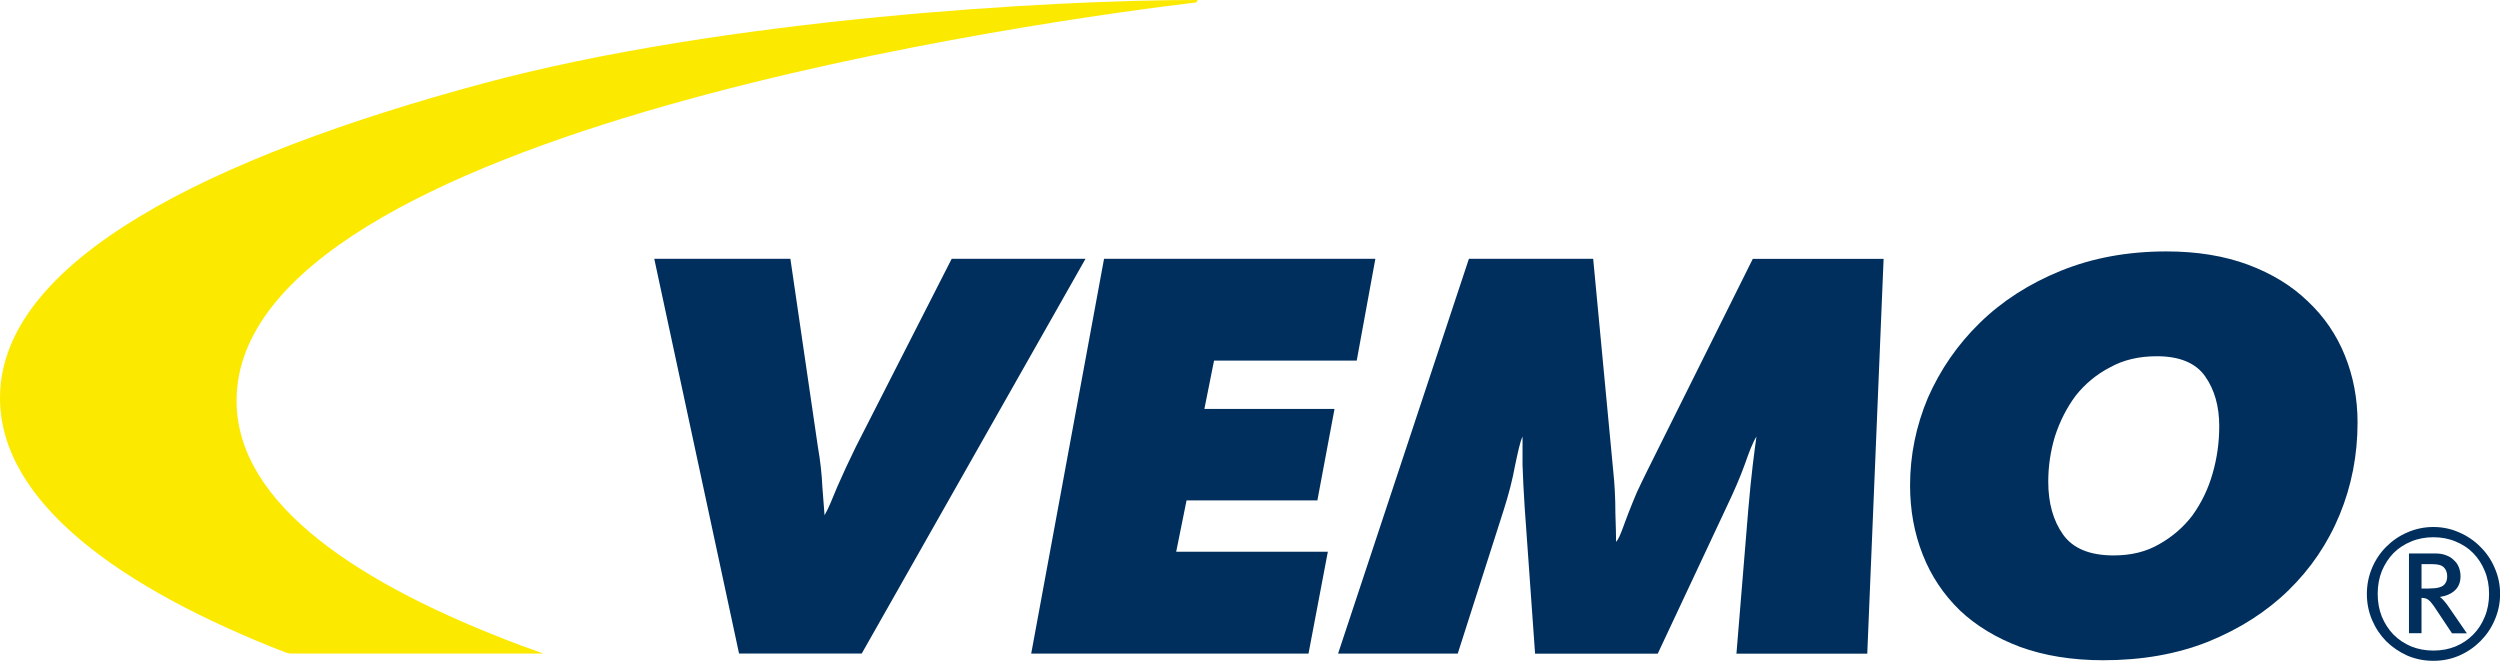
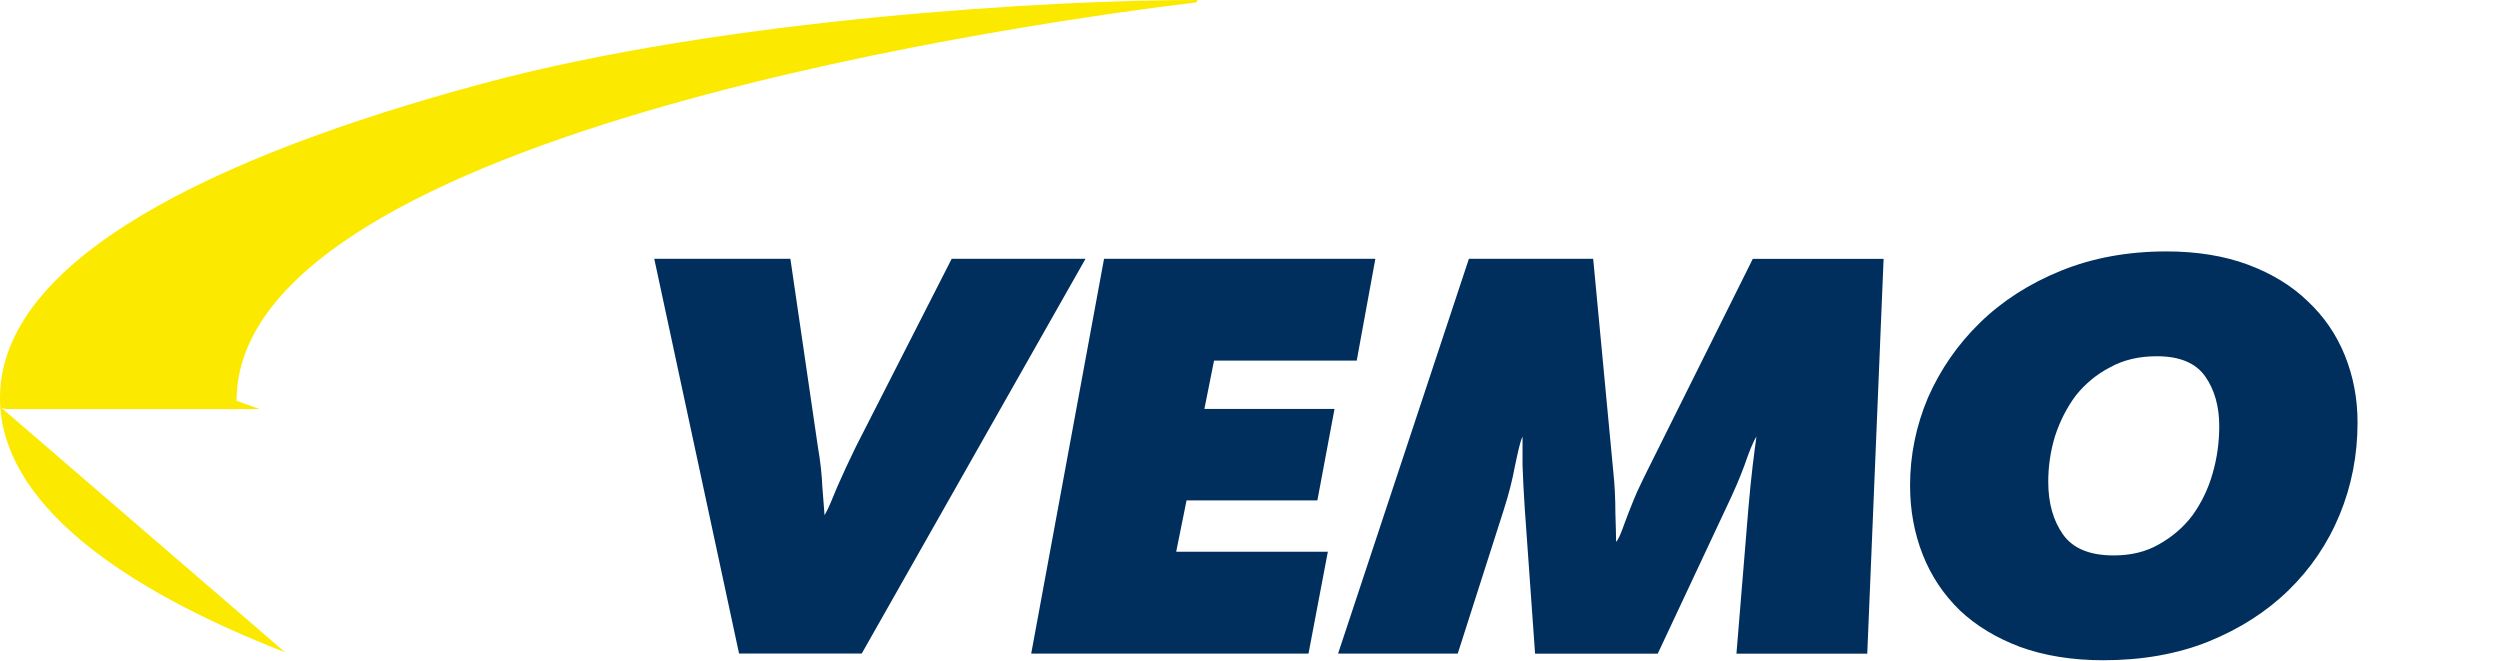
<svg xmlns="http://www.w3.org/2000/svg" id="Ebene_2" viewBox="0 0 217.27 57.43">
  <defs>
    <style>.cls-1{fill:#fce900;}.cls-2{fill-rule:evenodd;}.cls-2,.cls-3{fill:#002f5d;stroke-width:0px;}</style>
  </defs>
  <path class="cls-3" d="m56.87,22.49h11.82l2.39,16.34c.22,1.25.34,2.41.39,3.49l.19,2.46c.35-.6.67-1.42,1.1-2.46.47-1.08,1.01-2.24,1.62-3.49l8.33-16.34h11.63l-19.45,34.31h-10.66l-7.37-34.31h0Zm39.08,0h23.58l-1.62,8.85h-12.4l-.84,4.2h11.31l-1.49,7.95h-11.37l-.9,4.46h13.18l-1.68,8.85h-24.1l6.33-34.31h0Zm31.72,0h10.79l1.74,18.41c.13,1.21.19,2.43.19,3.68.04,1.21.06,2.05.06,2.52.22-.26.35-.6.52-1.03.17-.48.37-.99.58-1.55.22-.56.45-1.14.71-1.74.3-.64.6-1.27.9-1.87l9.17-18.41h11.37l-1.42,34.31h-11.37l1.03-12.53c.13-1.51.26-2.8.39-3.88.13-1.08.24-1.9.32-2.46-.35.56-.65,1.38-1.03,2.46-.39,1.08-.93,2.33-1.61,3.75l-5.94,12.66h-10.66l-.9-12.66c-.09-1.33-.15-2.58-.19-3.75v-2.46c-.22.47-.39,1.31-.65,2.52-.22,1.2-.54,2.47-.97,3.81l-4.01,12.53h-10.4l11.37-34.31h0Zm55.13,34.89c-2.71,0-5.12-.39-7.24-1.16-2.07-.78-3.81-1.83-5.23-3.17-1.42-1.38-2.5-2.99-3.23-4.85-.73-1.85-1.1-3.85-1.1-6.01,0-2.63.52-5.17,1.55-7.62,1.08-2.45,2.58-4.63,4.52-6.52,1.94-1.89,4.28-3.4,7.04-4.52,2.76-1.12,5.81-1.68,9.17-1.68,2.67,0,5.04.39,7.11,1.16,2.07.78,3.79,1.83,5.17,3.17,1.42,1.33,2.5,2.91,3.23,4.72.73,1.81,1.1,3.75,1.1,5.81,0,2.84-.52,5.51-1.55,8.01-1.03,2.5-2.52,4.7-4.46,6.59-1.9,1.85-4.22,3.34-6.98,4.46-2.72,1.08-5.75,1.61-9.11,1.61h0Zm.9-9.11c1.51,0,2.82-.32,3.94-.97,1.16-.65,2.13-1.49,2.91-2.52.77-1.08,1.36-2.28,1.74-3.62.39-1.34.58-2.71.58-4.13,0-1.72-.41-3.17-1.23-4.33-.82-1.16-2.22-1.74-4.2-1.74-1.55,0-2.91.32-4.07.97-1.16.6-2.15,1.42-2.97,2.45-.77,1.03-1.38,2.22-1.81,3.55-.39,1.29-.58,2.61-.58,3.94,0,1.85.43,3.38,1.29,4.59.86,1.21,2.33,1.81,4.39,1.81h0Z" />
-   <path class="cls-2" d="m211.48,57.43c-.8,0-1.55-.15-2.26-.45-.69-.31-1.31-.73-1.84-1.25-.52-.53-.93-1.15-1.23-1.85-.3-.71-.45-1.46-.45-2.26s.15-1.55.45-2.26c.3-.71.71-1.32,1.23-1.84.53-.53,1.14-.95,1.84-1.25.71-.31,1.46-.47,2.26-.47s1.55.16,2.24.47c.7.3,1.32.72,1.84,1.25.53.52.95,1.13,1.25,1.84.31.71.47,1.46.47,2.26s-.16,1.55-.47,2.26c-.3.71-.72,1.32-1.25,1.85-.52.52-1.13.94-1.84,1.25-.7.3-1.44.45-2.24.45Zm0-.89c.7,0,1.34-.12,1.93-.36.59-.25,1.1-.59,1.53-1.03.44-.44.77-.96,1.01-1.56.25-.6.37-1.26.37-1.98s-.12-1.38-.37-1.98c-.24-.6-.58-1.12-1.01-1.56-.43-.44-.94-.77-1.53-1.01-.59-.25-1.24-.37-1.93-.37s-1.34.12-1.93.37c-.59.24-1.11.58-1.54,1.01-.42.44-.76.96-1.01,1.56-.24.6-.36,1.26-.36,1.98s.12,1.38.36,1.98c.25.6.59,1.12,1.01,1.56.44.44.95.78,1.54,1.03.59.24,1.24.36,1.93.36Zm-2.12-8.44h2.28c.36,0,.68.05.95.16.28.1.51.25.69.44.19.17.33.38.42.62.09.24.14.49.14.75,0,.52-.16.93-.48,1.23-.31.3-.75.49-1.31.58.14.11.28.24.4.39.12.14.26.32.4.53l1.54,2.24h-1.29l-1.6-2.4c-.18-.25-.33-.42-.47-.52-.13-.1-.33-.16-.58-.16v3.07h-1.09v-6.93Zm1.78,3.04c.19,0,.37-.01.56-.03s.35-.07.5-.14c.15-.07.26-.18.34-.31.09-.15.14-.34.14-.58,0-.32-.1-.58-.28-.76-.19-.2-.51-.29-.98-.29h-.97v2.12h.69Z" />
-   <path class="cls-1" d="m24.78,56.69C10.56,51.15,0,43.7,0,34.58,0,22.62,18.38,13.61,41.95,7.26,63.03,1.58,91.72-.02,104.09,0l-.12.21C92.07,1.63,20.56,11.22,20.56,34.83c0,9.05,10.78,16.02,24.67,21.25l2,.72h-21.8c-.38,0-.55-.07-.65-.12Z" />
+   <path class="cls-1" d="m24.78,56.69C10.56,51.15,0,43.7,0,34.58,0,22.62,18.38,13.61,41.95,7.26,63.03,1.58,91.72-.02,104.09,0l-.12.21C92.07,1.63,20.56,11.22,20.56,34.83l2,.72h-21.8c-.38,0-.55-.07-.65-.12Z" />
</svg>